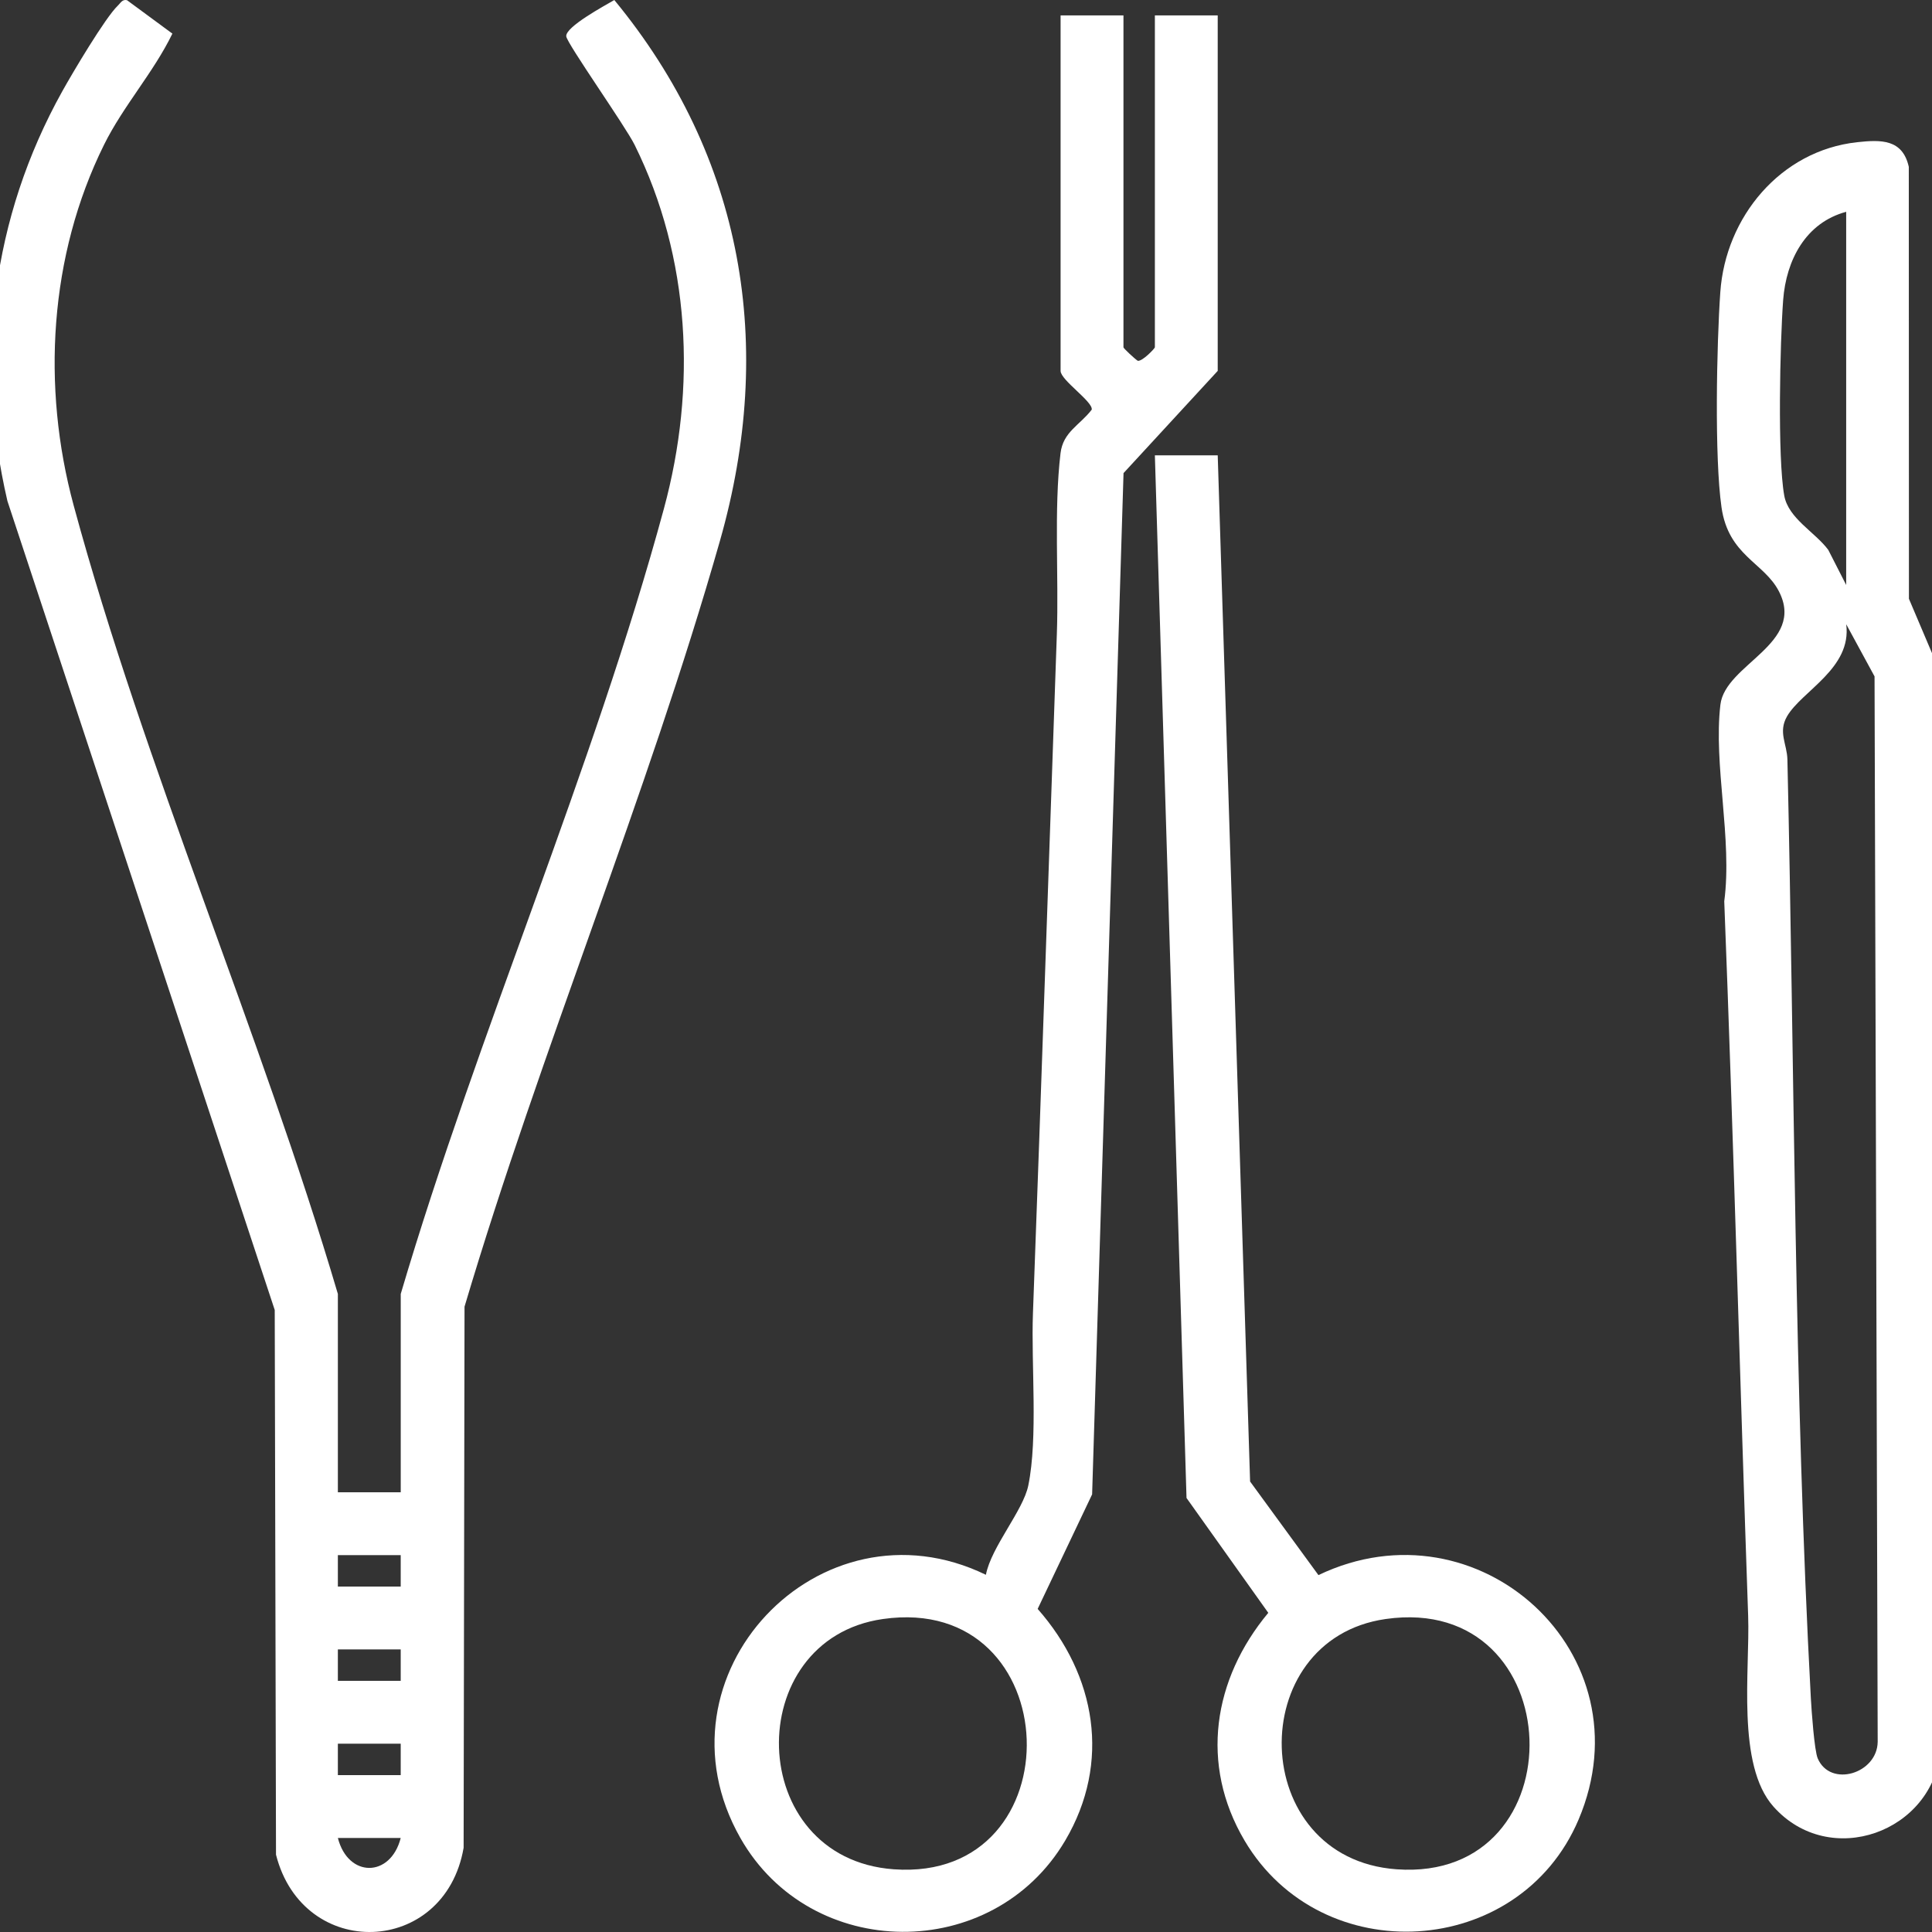
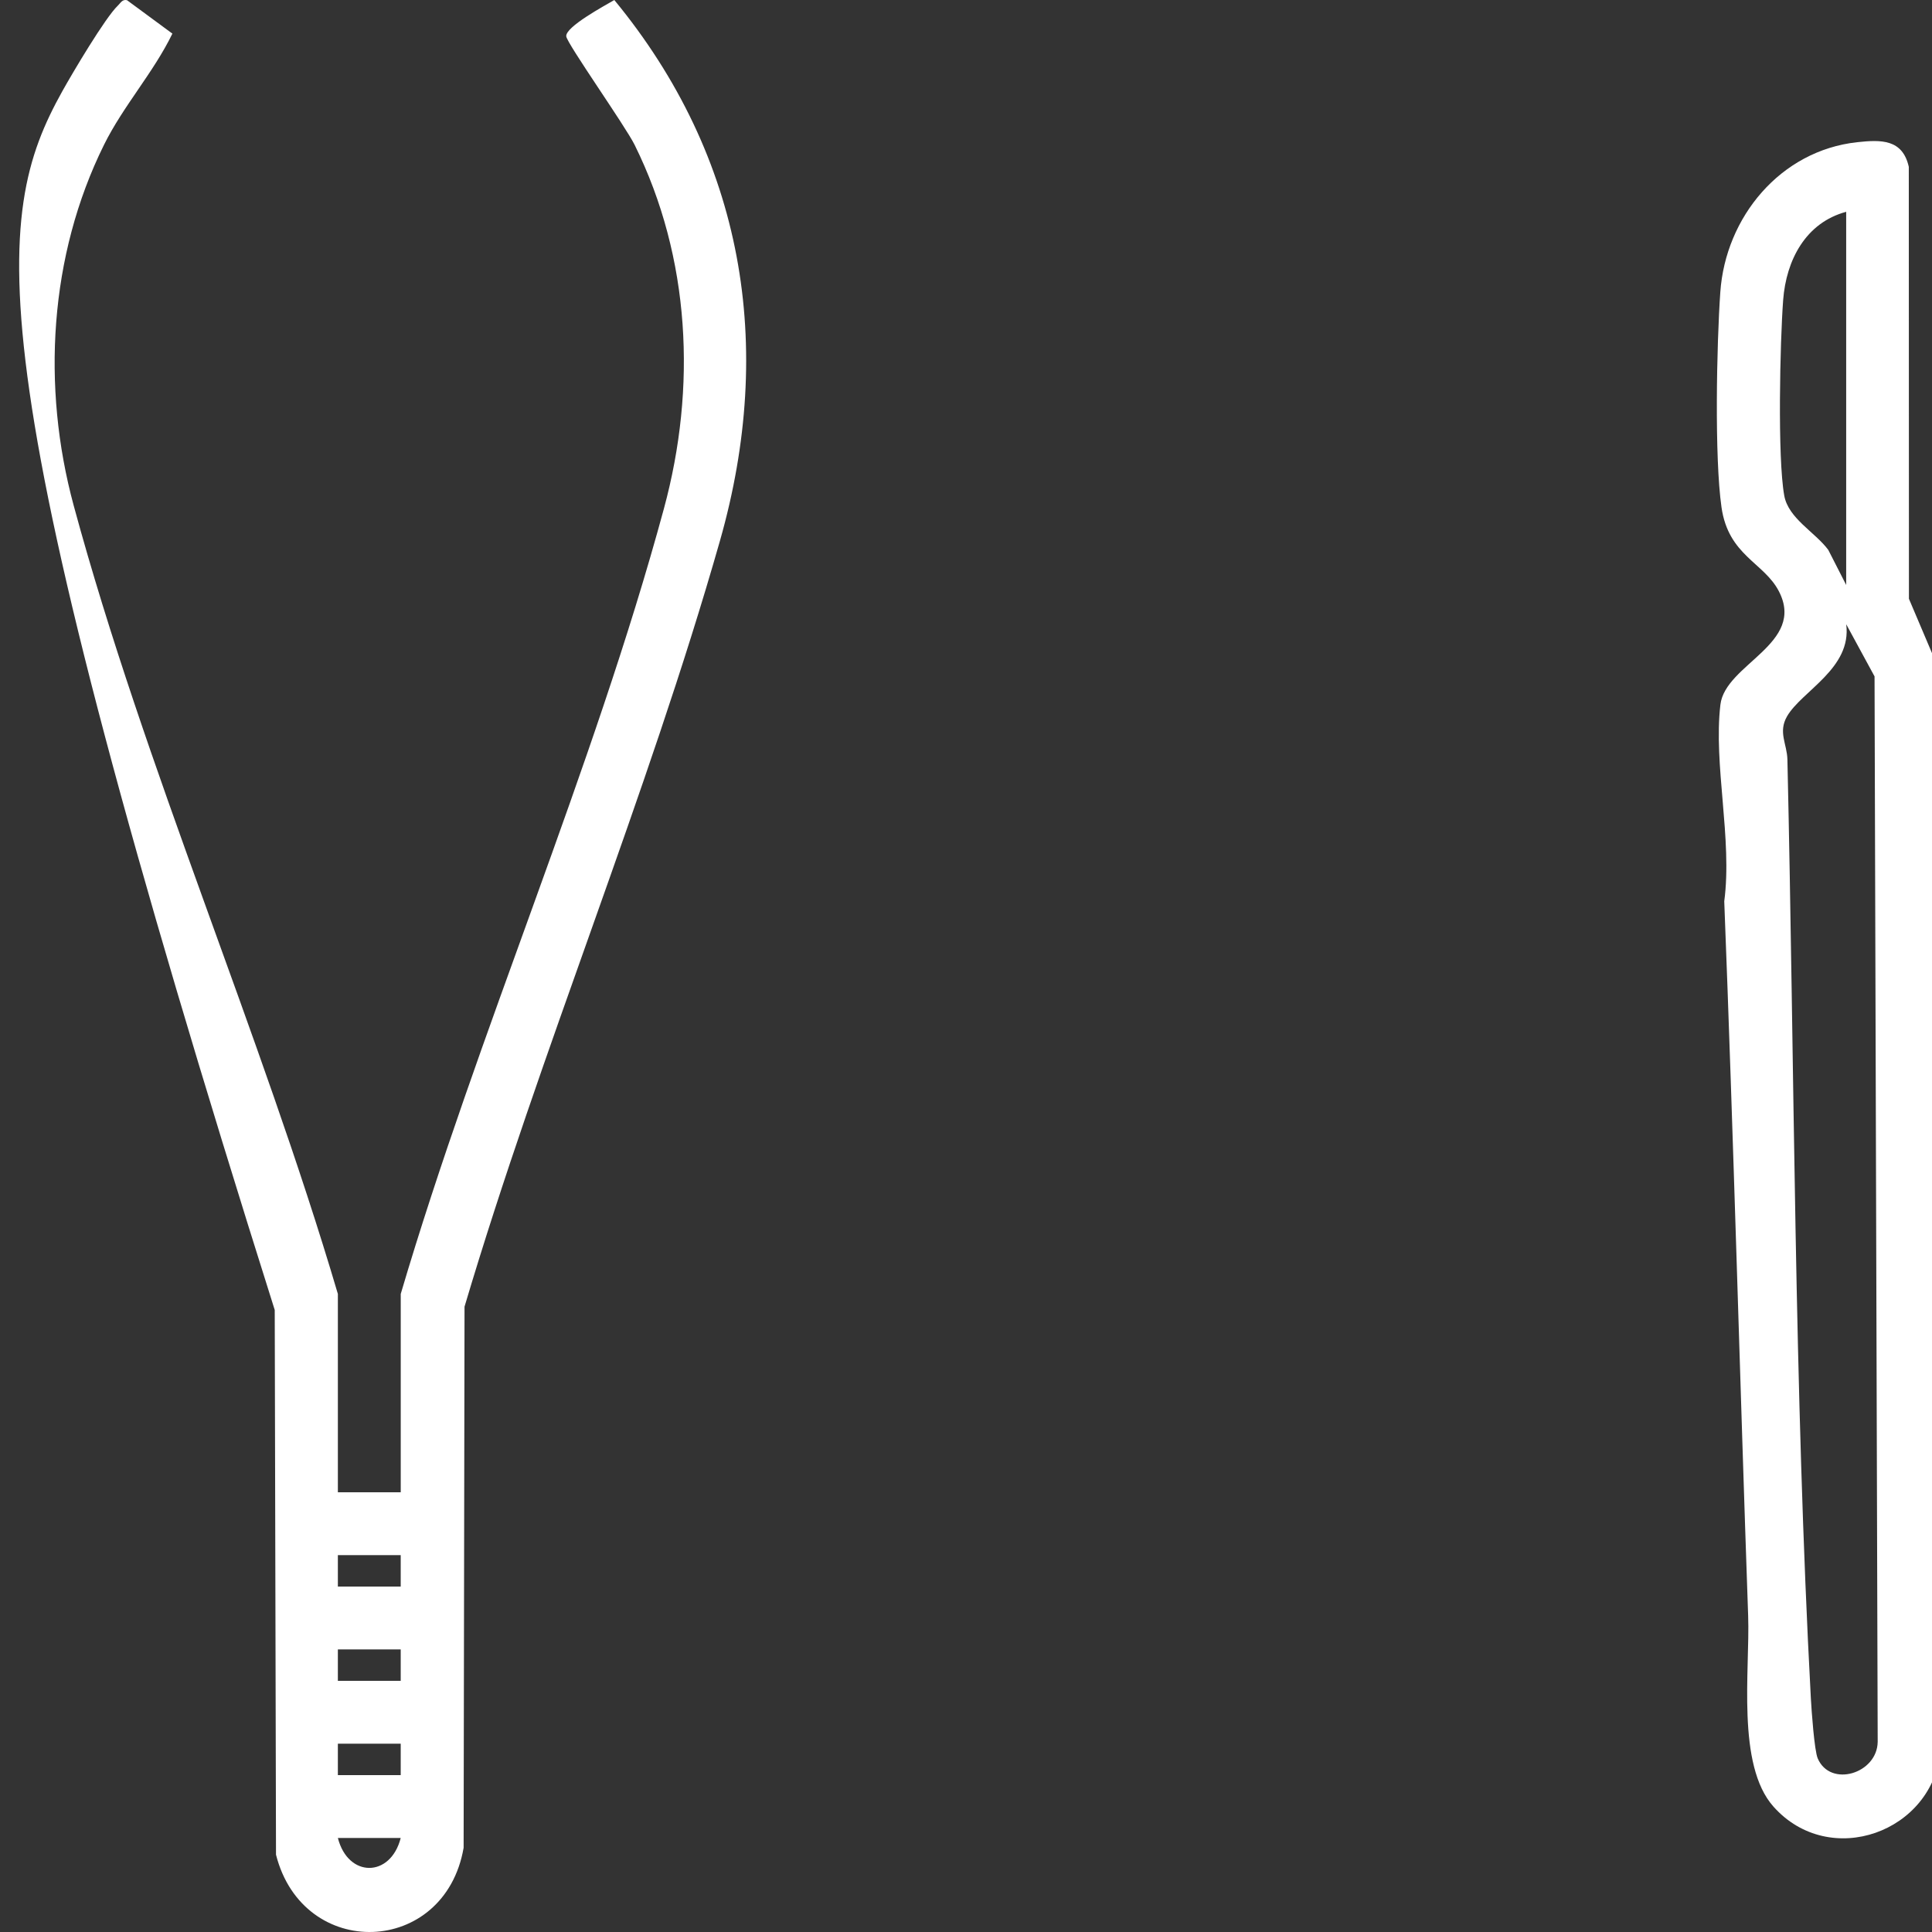
<svg xmlns="http://www.w3.org/2000/svg" id="katman_1" version="1.1" viewBox="0 0 1000 1000">
  <rect x="0" y="0" width="1000" height="1000" fill="#333333" stroke="none" />
  <defs>
    <style> .st0 { fill: #fff; } </style>
  </defs>
-   <path class="st0" d="M174.89,772.41h32.53v-102.67c39.91-135.12,99.57-271.22,136.25-406.58,16.92-62.43,13.77-129.68-15.19-188.18-4.85-9.8-35.02-52.44-35.39-56.17-.5-4.94,20.01-15.93,24.88-18.8,67.05,81.41,83.45,178.91,54.67,279.93-37.76,132.52-92.85,263.93-132.2,396.39l-.47,280.09c-9.75,56.23-83.12,58.72-97.11,3.56l-.66-281.93L3.84,259.33C-13.14,186.13-4.26,112.84,32.22,47.28c5.19-9.33,22.26-38.19,28.8-44.4,1.4-1.33,2.25-3.35,4.72-2.78l23.49,17.3c-9.85,20.25-25.42,37.4-35.41,57.58-28.41,57.39-32.32,125.3-15.69,186.65,36.82,135.87,96.69,272.48,136.75,408.11v102.67ZM207.41,804.94h-32.53v16.26h32.53v-16.26ZM207.41,853.73h-32.53v16.26h32.53v-16.26ZM207.41,902.53h-32.53v16.26h32.53v-16.26ZM207.41,951.32h-32.53c5.29,20.71,27.28,20.64,32.53,0Z" />
+   <path class="st0" d="M174.89,772.41h32.53v-102.67c39.91-135.12,99.57-271.22,136.25-406.58,16.92-62.43,13.77-129.68-15.19-188.18-4.85-9.8-35.02-52.44-35.39-56.17-.5-4.94,20.01-15.93,24.88-18.8,67.05,81.41,83.45,178.91,54.67,279.93-37.76,132.52-92.85,263.93-132.2,396.39l-.47,280.09c-9.75,56.23-83.12,58.72-97.11,3.56l-.66-281.93C-13.14,186.13-4.26,112.84,32.22,47.28c5.19-9.33,22.26-38.19,28.8-44.4,1.4-1.33,2.25-3.35,4.72-2.78l23.49,17.3c-9.85,20.25-25.42,37.4-35.41,57.58-28.41,57.39-32.32,125.3-15.69,186.65,36.82,135.87,96.69,272.48,136.75,408.11v102.67ZM207.41,804.94h-32.53v16.26h32.53v-16.26ZM207.41,853.73h-32.53v16.26h32.53v-16.26ZM207.41,902.53h-32.53v16.26h32.53v-16.26ZM207.41,951.32h-32.53c5.29,20.71,27.28,20.64,32.53,0Z" />
  <path class="st0" d="M961.22,73.61c12.48-1.37,23.56-1.61,26.77,12.76l.07,223.57,16.36,38.53.04,557.19c-3.62,42.67-57.4,62.16-86.53,29.43-19.25-21.62-12.11-70.64-13.09-98.73-4.31-123.17-7.56-246.7-12.37-369.85,4.27-32.21-5.67-70.73-1.99-101.78,2.49-21.05,44.32-31.44,30.28-58.66-7.73-14.98-26.11-18.42-29.71-43.48-3.7-25.75-2.51-84.26-.62-111.38,2.71-38.86,31.12-73.26,70.79-77.6ZM955.58,109.63c-20.99,5.64-31.07,25.05-32.62,45.66-1.62,21.7-2.99,81.63.57,101.26,2.14,11.82,15.93,18.86,22.77,28.06l9.28,18.17V109.63ZM955.6,323.11c2.97,22.86-23,34.49-30.62,47.65-4.75,8.21,0,14.34.18,22.4,3.68,160.58,3.5,325.64,12.14,485.97.34,6.22,1.8,26.93,3.55,31.02,6.53,15.24,30.8,7.92,31.04-8.59l-1.63-551.46-14.66-26.98Z" />
-   <path class="st0" d="M581.5,7.98v171.79c0,.53,5.87,6,7.39,6.97,2.36.45,8.87-6.41,8.87-6.97V7.98h32.53v183.99l-48.75,52.91-16.26,528.6-28.19,59.29c30.21,34.26,38.13,79.5,14.25,119.92-37.52,63.51-131.65,62.86-168.11-1.33-47.76-84.08,41-178.02,127.07-136.25,2.77-14.43,19.26-33.15,21.94-46.2,5.09-24.85,1.43-62.79,2.41-89.08,4.36-117.07,8.23-234.48,12.37-351.55,1.05-29.79-1.58-64.35,1.9-93.65,1.32-11.13,9.95-14.5,16.16-22.6.72-4.12-16.12-15.29-16.12-20.05V7.98h32.53ZM456.99,838c-73.69,10.54-71.6,123.93,5.6,129.54,94.95,6.9,90.44-143.27-5.6-129.54Z" />
-   <path class="st0" d="M630.29,235.68l16.76,531.15,35.37,48.44c82.79-39.65,171.14,40.69,134.62,126.61-30.66,72.13-132.99,78.29-172.86,10.8-23.32-39.47-16.3-83.55,12.28-117.88l-42.32-59.45-16.38-539.66h32.53ZM717.22,838c-73.69,10.54-71.6,123.93,5.6,129.54,94.95,6.9,90.44-143.27-5.6-129.54Z" />
</svg>